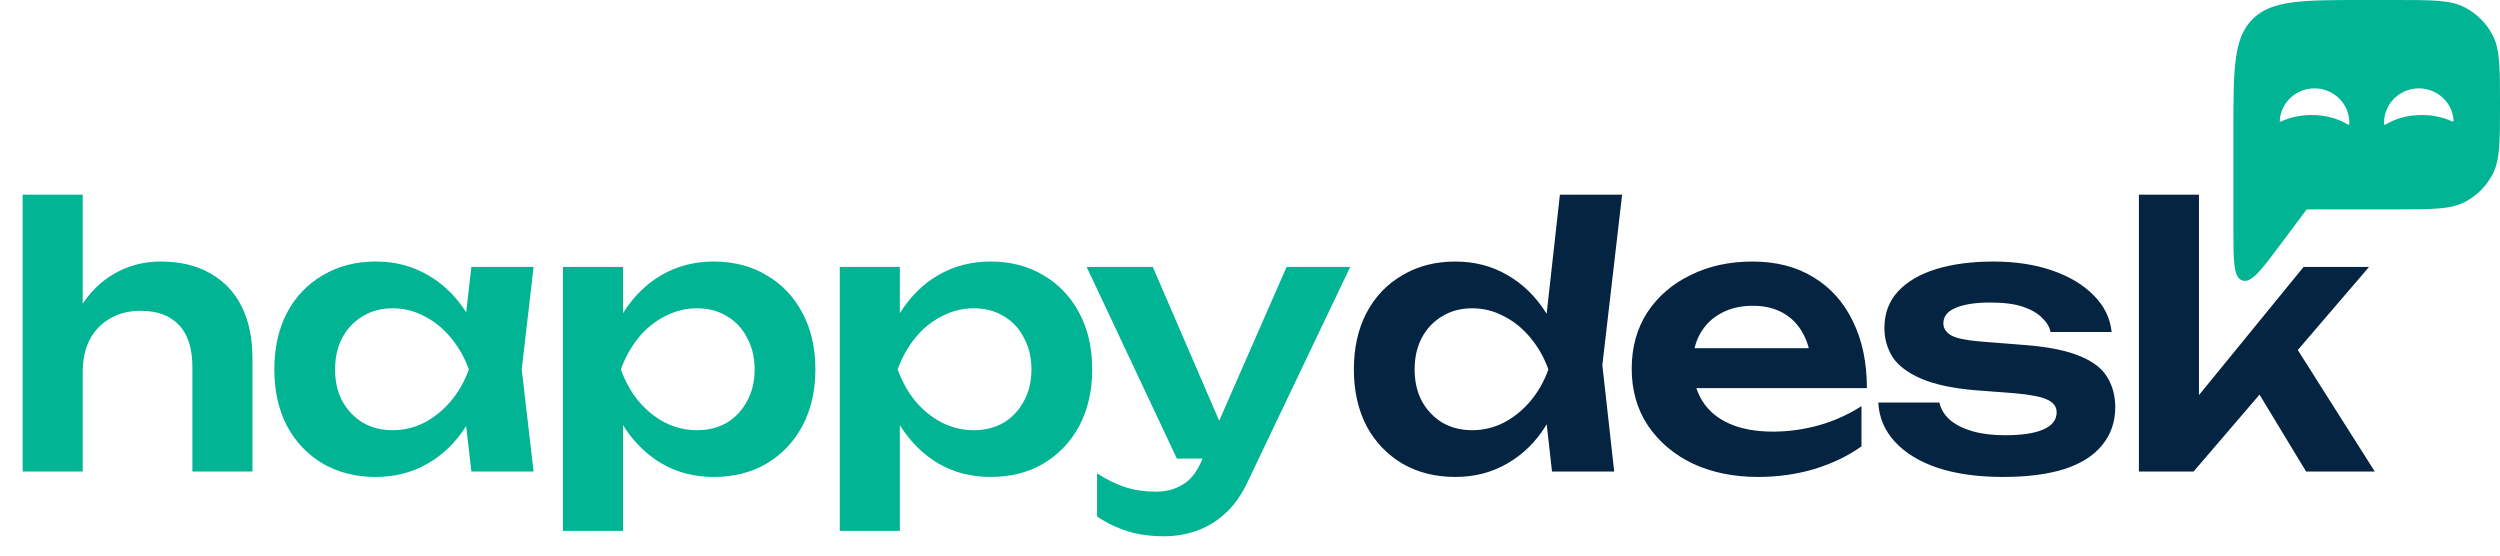
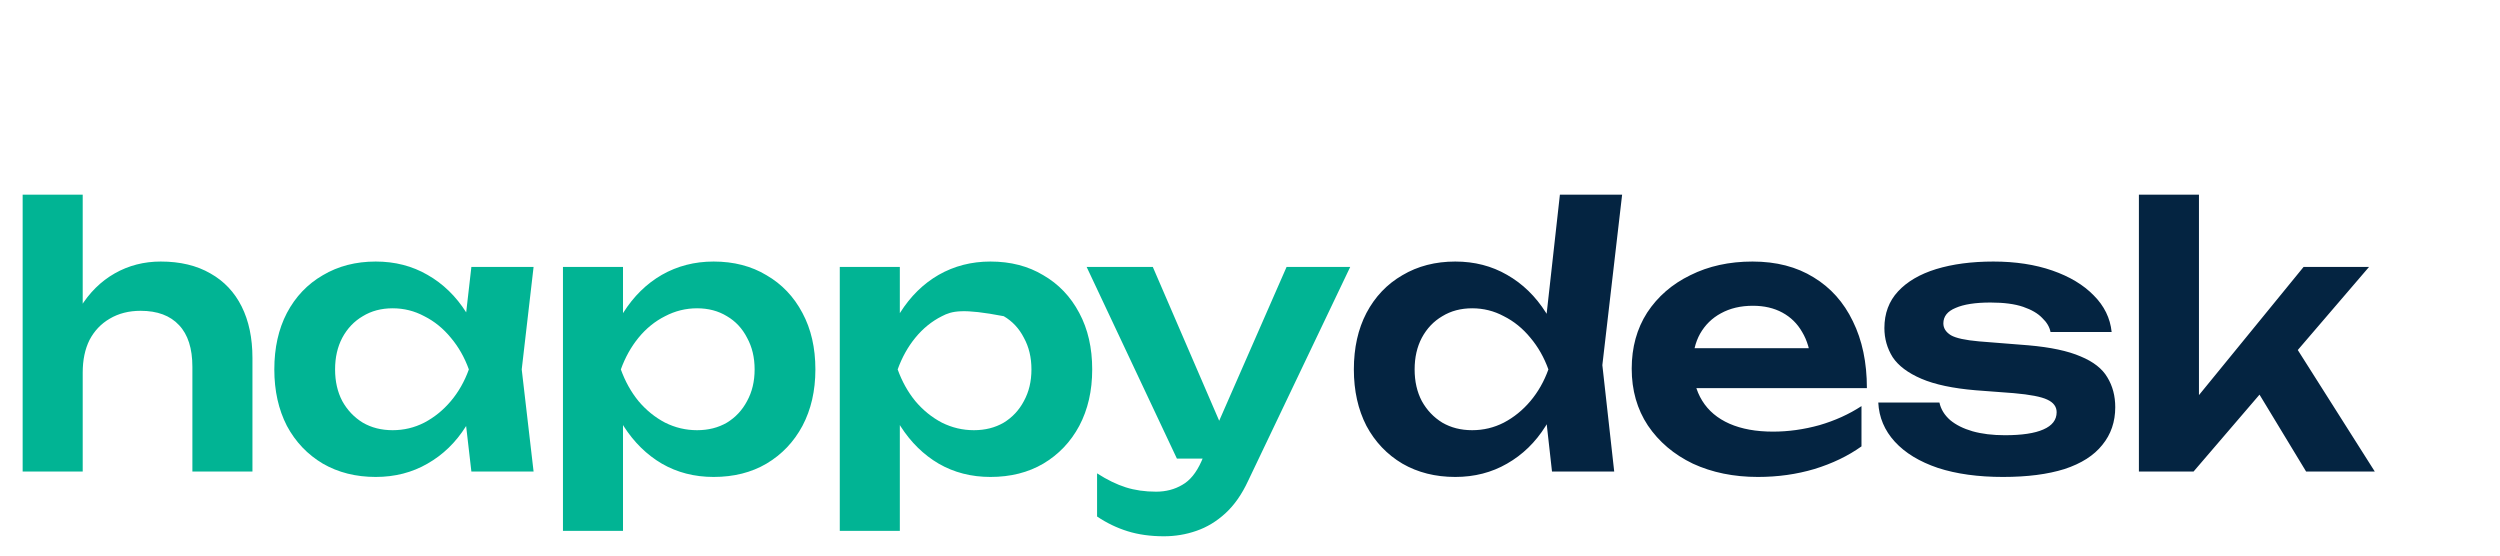
<svg xmlns="http://www.w3.org/2000/svg" width="180" height="40" viewBox="0 0 180 40" fill="none">
-   <path d="M1.631 14.015H5.955V33.951H1.631V14.015ZM11.573 18.831C12.972 18.831 14.162 19.116 15.146 19.685C16.13 20.238 16.881 21.032 17.399 22.067C17.917 23.103 18.176 24.337 18.176 25.77V33.951H13.852V26.417C13.852 25.088 13.533 24.087 12.894 23.413C12.255 22.723 11.332 22.378 10.123 22.378C9.278 22.378 8.535 22.568 7.897 22.947C7.275 23.31 6.792 23.819 6.447 24.475C6.119 25.131 5.955 25.916 5.955 26.831L4.531 26.08C4.721 24.527 5.135 23.215 5.774 22.145C6.43 21.075 7.258 20.255 8.259 19.685C9.26 19.116 10.365 18.831 11.573 18.831ZM33.939 33.951L33.318 28.566L34.017 26.598L33.318 24.656L33.939 19.219H38.418L37.564 26.598L38.418 33.951H33.939ZM35.078 26.598C34.802 28.151 34.293 29.515 33.551 30.689C32.826 31.845 31.902 32.743 30.78 33.382C29.676 34.02 28.433 34.34 27.052 34.34C25.619 34.34 24.351 34.02 23.246 33.382C22.141 32.726 21.278 31.82 20.657 30.663C20.053 29.489 19.751 28.134 19.751 26.598C19.751 25.045 20.053 23.69 20.657 22.533C21.278 21.359 22.141 20.453 23.246 19.815C24.351 19.159 25.619 18.831 27.052 18.831C28.433 18.831 29.676 19.15 30.78 19.789C31.902 20.427 32.834 21.334 33.577 22.507C34.319 23.664 34.819 25.027 35.078 26.598ZM24.126 26.598C24.126 27.461 24.299 28.221 24.644 28.877C25.007 29.532 25.499 30.05 26.12 30.43C26.741 30.792 27.458 30.974 28.269 30.974C29.08 30.974 29.84 30.792 30.547 30.43C31.272 30.05 31.911 29.532 32.463 28.877C33.016 28.221 33.447 27.461 33.758 26.598C33.447 25.735 33.016 24.976 32.463 24.32C31.911 23.646 31.272 23.129 30.547 22.766C29.84 22.386 29.08 22.197 28.269 22.197C27.458 22.197 26.741 22.386 26.12 22.766C25.499 23.129 25.007 23.646 24.644 24.32C24.299 24.976 24.126 25.735 24.126 26.598ZM40.533 19.219H44.856V23.905L44.675 24.475V28.022L44.856 29.084V38.223H40.533V19.219ZM43.355 26.598C43.648 25.027 44.157 23.664 44.882 22.507C45.625 21.334 46.548 20.427 47.653 19.789C48.775 19.15 50.017 18.831 51.381 18.831C52.831 18.831 54.1 19.159 55.187 19.815C56.292 20.453 57.155 21.359 57.776 22.533C58.398 23.69 58.708 25.045 58.708 26.598C58.708 28.134 58.398 29.489 57.776 30.663C57.155 31.82 56.292 32.726 55.187 33.382C54.1 34.02 52.831 34.34 51.381 34.34C50 34.34 48.757 34.02 47.653 33.382C46.565 32.743 45.651 31.845 44.908 30.689C44.166 29.515 43.648 28.151 43.355 26.598ZM54.333 26.598C54.333 25.735 54.151 24.976 53.789 24.32C53.444 23.646 52.96 23.129 52.339 22.766C51.718 22.386 51.001 22.197 50.19 22.197C49.379 22.197 48.611 22.386 47.886 22.766C47.161 23.129 46.522 23.646 45.97 24.32C45.435 24.976 45.012 25.735 44.701 26.598C45.012 27.461 45.435 28.221 45.97 28.877C46.522 29.532 47.161 30.05 47.886 30.43C48.611 30.792 49.379 30.974 50.19 30.974C51.001 30.974 51.718 30.792 52.339 30.43C52.96 30.05 53.444 29.532 53.789 28.877C54.151 28.221 54.333 27.461 54.333 26.598ZM60.464 19.219H64.788V23.905L64.606 24.475V28.022L64.788 29.084V38.223H60.464V19.219ZM63.286 26.598C63.579 25.027 64.088 23.664 64.814 22.507C65.556 21.334 66.479 20.427 67.584 19.789C68.706 19.15 69.949 18.831 71.312 18.831C72.762 18.831 74.031 19.159 75.118 19.815C76.223 20.453 77.086 21.359 77.707 22.533C78.329 23.69 78.639 25.045 78.639 26.598C78.639 28.134 78.329 29.489 77.707 30.663C77.086 31.82 76.223 32.726 75.118 33.382C74.031 34.02 72.762 34.34 71.312 34.34C69.931 34.34 68.689 34.02 67.584 33.382C66.496 32.743 65.582 31.845 64.839 30.689C64.097 29.515 63.579 28.151 63.286 26.598ZM74.264 26.598C74.264 25.735 74.082 24.976 73.72 24.32C73.375 23.646 72.891 23.129 72.27 22.766C71.649 22.386 70.932 22.197 70.121 22.197C69.31 22.197 68.542 22.386 67.817 22.766C67.092 23.129 66.453 23.646 65.901 24.32C65.366 24.976 64.943 25.735 64.632 26.598C64.943 27.461 65.366 28.221 65.901 28.877C66.453 29.532 67.092 30.05 67.817 30.43C68.542 30.792 69.31 30.974 70.121 30.974C70.932 30.974 71.649 30.792 72.27 30.43C72.891 30.05 73.375 29.532 73.72 28.877C74.082 28.221 74.264 27.461 74.264 26.598ZM83.805 38.612C82.838 38.612 81.967 38.491 81.19 38.249C80.413 38.008 79.68 37.654 78.989 37.188V34.081C79.714 34.547 80.404 34.883 81.06 35.09C81.716 35.297 82.441 35.401 83.235 35.401C83.943 35.401 84.573 35.237 85.125 34.909C85.678 34.599 86.135 34.038 86.498 33.226L92.634 19.219H97.216L89.863 34.624C89.415 35.591 88.871 36.368 88.232 36.955C87.594 37.541 86.895 37.964 86.135 38.223C85.393 38.482 84.616 38.612 83.805 38.612ZM84.737 33.019L78.238 19.219H83.002L88.957 33.019H84.737Z" fill="#01B494" />
+   <path d="M1.631 14.015H5.955V33.951H1.631V14.015ZM11.573 18.831C12.972 18.831 14.162 19.116 15.146 19.685C16.13 20.238 16.881 21.032 17.399 22.067C17.917 23.103 18.176 24.337 18.176 25.77V33.951H13.852V26.417C13.852 25.088 13.533 24.087 12.894 23.413C12.255 22.723 11.332 22.378 10.123 22.378C9.278 22.378 8.535 22.568 7.897 22.947C7.275 23.31 6.792 23.819 6.447 24.475C6.119 25.131 5.955 25.916 5.955 26.831L4.531 26.08C4.721 24.527 5.135 23.215 5.774 22.145C6.43 21.075 7.258 20.255 8.259 19.685C9.26 19.116 10.365 18.831 11.573 18.831ZM33.939 33.951L33.318 28.566L34.017 26.598L33.318 24.656L33.939 19.219H38.418L37.564 26.598L38.418 33.951H33.939ZM35.078 26.598C34.802 28.151 34.293 29.515 33.551 30.689C32.826 31.845 31.902 32.743 30.78 33.382C29.676 34.02 28.433 34.34 27.052 34.34C25.619 34.34 24.351 34.02 23.246 33.382C22.141 32.726 21.278 31.82 20.657 30.663C20.053 29.489 19.751 28.134 19.751 26.598C19.751 25.045 20.053 23.69 20.657 22.533C21.278 21.359 22.141 20.453 23.246 19.815C24.351 19.159 25.619 18.831 27.052 18.831C28.433 18.831 29.676 19.15 30.78 19.789C31.902 20.427 32.834 21.334 33.577 22.507C34.319 23.664 34.819 25.027 35.078 26.598ZM24.126 26.598C24.126 27.461 24.299 28.221 24.644 28.877C25.007 29.532 25.499 30.05 26.12 30.43C26.741 30.792 27.458 30.974 28.269 30.974C29.08 30.974 29.84 30.792 30.547 30.43C31.272 30.05 31.911 29.532 32.463 28.877C33.016 28.221 33.447 27.461 33.758 26.598C33.447 25.735 33.016 24.976 32.463 24.32C31.911 23.646 31.272 23.129 30.547 22.766C29.84 22.386 29.08 22.197 28.269 22.197C27.458 22.197 26.741 22.386 26.12 22.766C25.499 23.129 25.007 23.646 24.644 24.32C24.299 24.976 24.126 25.735 24.126 26.598ZM40.533 19.219H44.856V23.905L44.675 24.475V28.022L44.856 29.084V38.223H40.533V19.219ZM43.355 26.598C43.648 25.027 44.157 23.664 44.882 22.507C45.625 21.334 46.548 20.427 47.653 19.789C48.775 19.15 50.017 18.831 51.381 18.831C52.831 18.831 54.1 19.159 55.187 19.815C56.292 20.453 57.155 21.359 57.776 22.533C58.398 23.69 58.708 25.045 58.708 26.598C58.708 28.134 58.398 29.489 57.776 30.663C57.155 31.82 56.292 32.726 55.187 33.382C54.1 34.02 52.831 34.34 51.381 34.34C50 34.34 48.757 34.02 47.653 33.382C46.565 32.743 45.651 31.845 44.908 30.689C44.166 29.515 43.648 28.151 43.355 26.598ZM54.333 26.598C54.333 25.735 54.151 24.976 53.789 24.32C53.444 23.646 52.96 23.129 52.339 22.766C51.718 22.386 51.001 22.197 50.19 22.197C49.379 22.197 48.611 22.386 47.886 22.766C47.161 23.129 46.522 23.646 45.97 24.32C45.435 24.976 45.012 25.735 44.701 26.598C45.012 27.461 45.435 28.221 45.97 28.877C46.522 29.532 47.161 30.05 47.886 30.43C48.611 30.792 49.379 30.974 50.19 30.974C51.001 30.974 51.718 30.792 52.339 30.43C52.96 30.05 53.444 29.532 53.789 28.877C54.151 28.221 54.333 27.461 54.333 26.598ZM60.464 19.219H64.788V23.905L64.606 24.475V28.022L64.788 29.084V38.223H60.464V19.219ZM63.286 26.598C63.579 25.027 64.088 23.664 64.814 22.507C65.556 21.334 66.479 20.427 67.584 19.789C68.706 19.15 69.949 18.831 71.312 18.831C72.762 18.831 74.031 19.159 75.118 19.815C76.223 20.453 77.086 21.359 77.707 22.533C78.329 23.69 78.639 25.045 78.639 26.598C78.639 28.134 78.329 29.489 77.707 30.663C77.086 31.82 76.223 32.726 75.118 33.382C74.031 34.02 72.762 34.34 71.312 34.34C69.931 34.34 68.689 34.02 67.584 33.382C66.496 32.743 65.582 31.845 64.839 30.689C64.097 29.515 63.579 28.151 63.286 26.598ZM74.264 26.598C74.264 25.735 74.082 24.976 73.72 24.32C73.375 23.646 72.891 23.129 72.27 22.766C69.31 22.197 68.542 22.386 67.817 22.766C67.092 23.129 66.453 23.646 65.901 24.32C65.366 24.976 64.943 25.735 64.632 26.598C64.943 27.461 65.366 28.221 65.901 28.877C66.453 29.532 67.092 30.05 67.817 30.43C68.542 30.792 69.31 30.974 70.121 30.974C70.932 30.974 71.649 30.792 72.27 30.43C72.891 30.05 73.375 29.532 73.72 28.877C74.082 28.221 74.264 27.461 74.264 26.598ZM83.805 38.612C82.838 38.612 81.967 38.491 81.19 38.249C80.413 38.008 79.68 37.654 78.989 37.188V34.081C79.714 34.547 80.404 34.883 81.06 35.09C81.716 35.297 82.441 35.401 83.235 35.401C83.943 35.401 84.573 35.237 85.125 34.909C85.678 34.599 86.135 34.038 86.498 33.226L92.634 19.219H97.216L89.863 34.624C89.415 35.591 88.871 36.368 88.232 36.955C87.594 37.541 86.895 37.964 86.135 38.223C85.393 38.482 84.616 38.612 83.805 38.612ZM84.737 33.019L78.238 19.219H83.002L88.957 33.019H84.737Z" fill="#01B494" />
  <path d="M111.744 33.951L111.122 28.385L111.951 26.624L111.148 24.475L112.313 14.015H116.793L115.369 26.287L116.223 33.951H111.744ZM112.805 26.598C112.529 28.151 112.02 29.515 111.278 30.689C110.553 31.845 109.629 32.743 108.507 33.382C107.403 34.02 106.16 34.34 104.779 34.34C103.347 34.34 102.078 34.02 100.973 33.382C99.868 32.726 99.005 31.82 98.384 30.663C97.78 29.489 97.478 28.134 97.478 26.598C97.478 25.045 97.78 23.69 98.384 22.533C99.005 21.359 99.868 20.453 100.973 19.815C102.078 19.159 103.347 18.831 104.779 18.831C106.16 18.831 107.403 19.15 108.507 19.789C109.629 20.427 110.562 21.334 111.304 22.507C112.046 23.664 112.546 25.027 112.805 26.598ZM101.853 26.598C101.853 27.461 102.026 28.221 102.371 28.877C102.734 29.532 103.226 30.05 103.847 30.43C104.468 30.792 105.185 30.974 105.996 30.974C106.807 30.974 107.567 30.792 108.274 30.43C108.999 30.05 109.638 29.532 110.19 28.877C110.743 28.221 111.174 27.461 111.485 26.598C111.174 25.735 110.743 24.976 110.19 24.32C109.638 23.646 108.999 23.129 108.274 22.766C107.567 22.386 106.807 22.197 105.996 22.197C105.185 22.197 104.468 22.386 103.847 22.766C103.226 23.129 102.734 23.646 102.371 24.32C102.026 24.976 101.853 25.735 101.853 26.598ZM126.571 34.34C124.827 34.34 123.265 34.02 121.885 33.382C120.521 32.726 119.442 31.811 118.648 30.637C117.871 29.463 117.483 28.1 117.483 26.546C117.483 25.01 117.854 23.664 118.596 22.507C119.356 21.351 120.391 20.453 121.703 19.815C123.015 19.159 124.508 18.831 126.182 18.831C127.891 18.831 129.358 19.21 130.584 19.97C131.809 20.712 132.75 21.765 133.406 23.129C134.079 24.492 134.416 26.098 134.416 27.944H120.952V25.07H132.086L130.403 26.106C130.334 25.243 130.118 24.509 129.755 23.905C129.41 23.301 128.936 22.835 128.331 22.507C127.727 22.179 127.02 22.015 126.208 22.015C125.328 22.015 124.56 22.197 123.904 22.559C123.265 22.904 122.765 23.396 122.402 24.035C122.057 24.656 121.885 25.39 121.885 26.236C121.885 27.254 122.109 28.126 122.558 28.851C123.006 29.576 123.662 30.128 124.525 30.508C125.388 30.887 126.433 31.077 127.658 31.077C128.763 31.077 129.876 30.922 130.998 30.611C132.12 30.283 133.13 29.826 134.027 29.239V32.139C133.061 32.829 131.93 33.373 130.636 33.77C129.358 34.15 128.003 34.34 126.571 34.34ZM152.298 29.317C152.298 30.37 151.988 31.276 151.366 32.035C150.762 32.795 149.856 33.373 148.648 33.77C147.439 34.15 145.964 34.34 144.22 34.34C142.425 34.34 140.863 34.124 139.534 33.692C138.205 33.243 137.169 32.614 136.427 31.802C135.685 30.991 135.288 30.05 135.236 28.98H139.638C139.741 29.463 140 29.886 140.414 30.249C140.829 30.594 141.364 30.861 142.02 31.051C142.693 31.241 143.469 31.336 144.35 31.336C145.575 31.336 146.499 31.198 147.12 30.922C147.759 30.646 148.078 30.232 148.078 29.679C148.078 29.282 147.854 28.98 147.405 28.773C146.973 28.566 146.171 28.41 144.997 28.307L142.253 28.1C140.613 27.962 139.31 27.686 138.343 27.271C137.376 26.857 136.686 26.339 136.272 25.718C135.875 25.079 135.676 24.38 135.676 23.621C135.676 22.568 136.004 21.687 136.66 20.98C137.316 20.272 138.231 19.737 139.405 19.374C140.596 19.012 141.968 18.831 143.521 18.831C145.109 18.831 146.525 19.047 147.767 19.478C149.01 19.91 150.003 20.505 150.745 21.265C151.504 22.024 151.936 22.904 152.039 23.905H147.638C147.569 23.543 147.37 23.206 147.042 22.896C146.732 22.568 146.274 22.3 145.67 22.093C145.066 21.886 144.281 21.782 143.314 21.782C142.227 21.782 141.39 21.912 140.803 22.171C140.216 22.412 139.922 22.783 139.922 23.284C139.922 23.629 140.104 23.914 140.466 24.138C140.829 24.346 141.502 24.492 142.486 24.579L146.059 24.863C147.647 25.002 148.898 25.269 149.813 25.666C150.728 26.046 151.366 26.546 151.729 27.168C152.108 27.789 152.298 28.505 152.298 29.317ZM158.325 30.378L157.108 29.938L165.859 19.219H170.571L157.936 33.951H154.001V14.015H158.325V30.378ZM161.664 26.727L164.849 24.268L170.985 33.951H166.04L161.664 26.727Z" fill="#042441" />
-   <path fill-rule="evenodd" clip-rule="evenodd" d="M160.805 9.407C160.805 4.973 160.805 2.755 162.182 1.378C163.56 0 165.777 0 170.212 0H172.463C175.108 0 176.431 0 177.44 0.517C178.319 0.967 179.034 1.682 179.484 2.56C180.001 3.57 180.001 4.892 180.001 7.537C180.001 10.182 180.001 11.505 179.484 12.514C179.034 13.393 178.319 14.108 177.44 14.558C176.431 15.075 175.108 15.075 172.463 15.075H166.162C166.124 15.075 166.104 15.075 166.088 15.083C166.071 15.091 166.06 15.107 166.037 15.137L164.192 17.601C162.792 19.472 162.092 20.408 161.448 20.194C160.805 19.979 160.805 18.811 160.805 16.474V9.407ZM168.982 8.933C169.057 8.978 169.094 9 169.122 8.985C169.151 8.969 169.151 8.928 169.152 8.846L169.152 8.83C169.152 7.467 168.029 6.362 166.645 6.362C165.335 6.362 164.259 7.352 164.148 8.613C164.141 8.693 164.137 8.733 164.163 8.751C164.189 8.769 164.228 8.752 164.305 8.717C164.911 8.442 165.646 8.282 166.438 8.282C167.419 8.282 168.313 8.529 168.982 8.933ZM171.688 8.981C171.718 8.994 171.757 8.972 171.834 8.926C172.502 8.526 173.39 8.282 174.365 8.282C175.148 8.282 175.876 8.439 176.478 8.708C176.565 8.747 176.608 8.766 176.637 8.745C176.667 8.724 176.662 8.68 176.653 8.59C176.531 7.34 175.46 6.362 174.158 6.362C172.774 6.362 171.652 7.467 171.652 8.831C171.652 8.915 171.652 8.957 171.679 8.975C171.682 8.977 171.685 8.979 171.688 8.981Z" fill="#01B494" />
</svg>